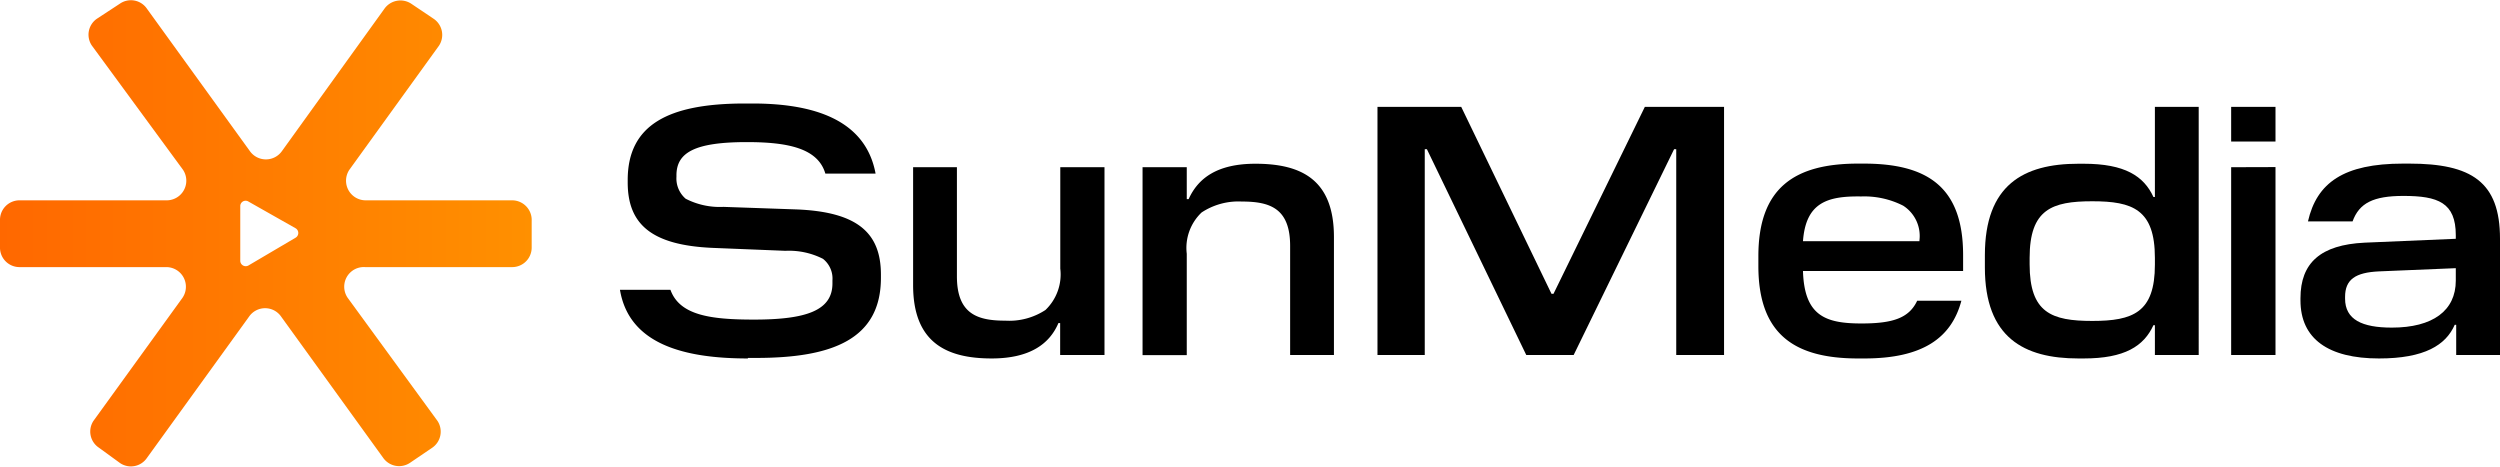
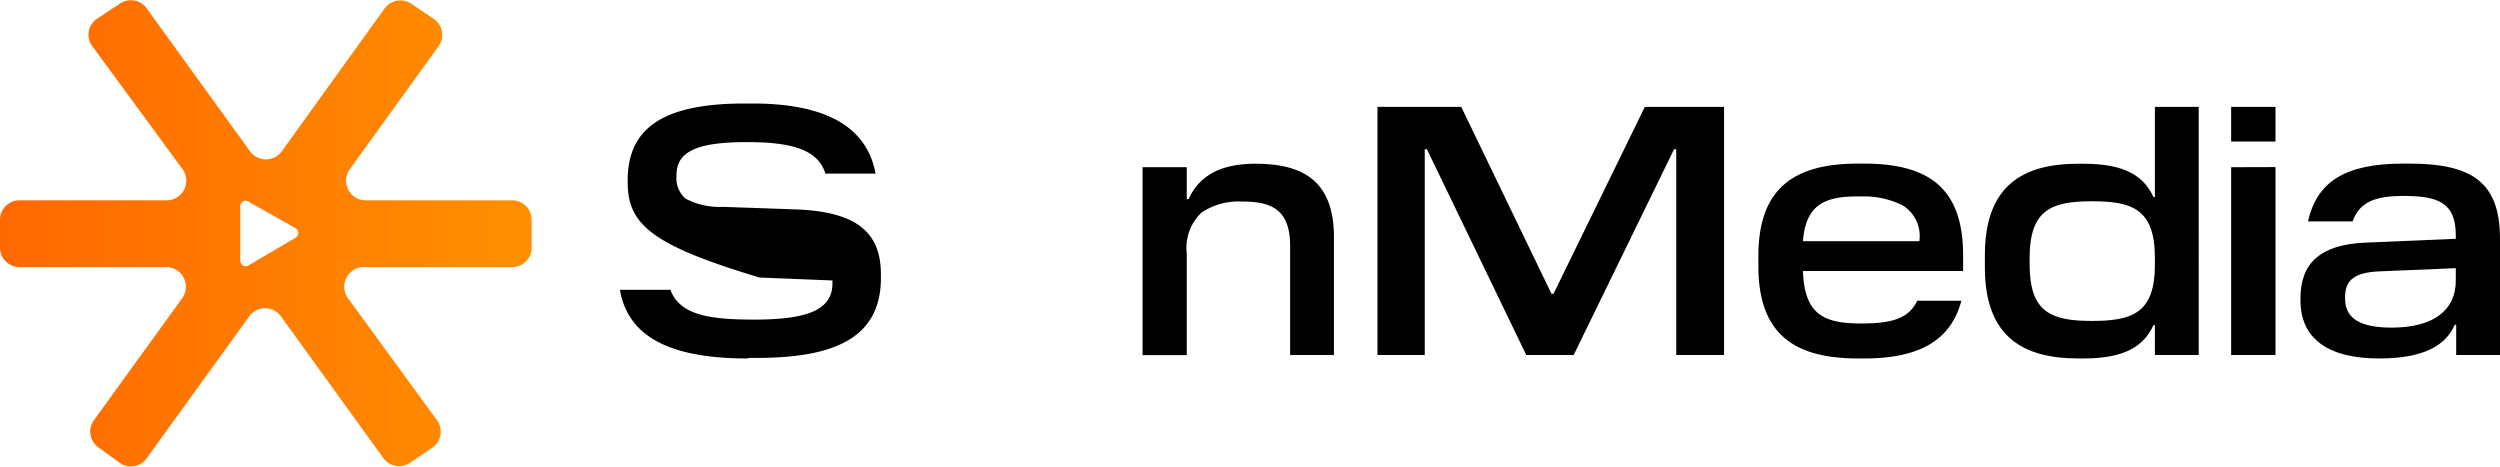
<svg xmlns="http://www.w3.org/2000/svg" id="Layer_1" data-name="Layer 1" viewBox="0 0 187.19 34.93">
  <defs>
    <style>.cls-1{fill:none;}.cls-2{clip-path:url(#clip-path);}.cls-3{fill:url(#linear-gradient);}</style>
    <clipPath id="clip-path" transform="translate(0 0)">
      <rect class="cls-1" width="187.19" height="34.93" />
    </clipPath>
    <linearGradient id="linear-gradient" y1="18.53" x2="39.84" y2="18.53" gradientTransform="matrix(1, 0, 0, -1, 0, 36)" gradientUnits="userSpaceOnUse">
      <stop offset="0" stop-color="#ff6800" />
      <stop offset="1" stop-color="#ff9000" />
    </linearGradient>
  </defs>
  <title>logo</title>
  <g class="cls-2">
-     <path d="M56,26.84c-4.77,0-8.9-1.06-9.58-5.14H50.2c.69,1.91,3,2.23,6.25,2.23,3.9,0,5.88-.67,5.88-2.71V21a1.88,1.88,0,0,0-.71-1.62,5.61,5.61,0,0,0-2.81-.6l-5.46-.22C48.82,18.36,47,16.82,47,13.66v-.18c0-4.11,3-5.73,8.76-5.73h.59C61,7.75,64.82,9,65.56,13H61.8c-.55-1.89-2.78-2.36-5.88-2.36-3.92,0-5.27.79-5.27,2.49v.11a2,2,0,0,0,.69,1.64,5.57,5.57,0,0,0,2.83.61l5.46.19c4.53.18,6.33,1.72,6.33,4.88v.24c0,4.61-3.65,6-9.35,6H56Z" transform="translate(0 0)" />
-     <path d="M68.37,12.52h3.28v8.17c0,2.84,1.56,3.32,3.63,3.32a4.94,4.94,0,0,0,3-.8,3.68,3.68,0,0,0,1.11-3.1V12.52H82.7V26.58H79.38V24.19h-.13c-.66,1.56-2.14,2.65-5,2.65-3.42,0-5.88-1.22-5.88-5.49Z" transform="translate(0 0)" />
+     <path d="M56,26.84c-4.77,0-8.9-1.06-9.58-5.14H50.2c.69,1.91,3,2.23,6.25,2.23,3.9,0,5.88-.67,5.88-2.71V21l-5.46-.22C48.82,18.36,47,16.82,47,13.66v-.18c0-4.11,3-5.73,8.76-5.73h.59C61,7.75,64.82,9,65.56,13H61.8c-.55-1.89-2.78-2.36-5.88-2.36-3.92,0-5.27.79-5.27,2.49v.11a2,2,0,0,0,.69,1.64,5.57,5.57,0,0,0,2.83.61l5.46.19c4.53.18,6.33,1.72,6.33,4.88v.24c0,4.61-3.65,6-9.35,6H56Z" transform="translate(0 0)" />
    <path d="M99.88,26.58H96.6V18.41c0-2.84-1.54-3.32-3.63-3.32a5,5,0,0,0-3,.82A3.66,3.66,0,0,0,88.86,19v7.59H85.55V12.52h3.31v2.39H89c.71-1.57,2.14-2.65,5-2.65,3.44,0,5.88,1.19,5.88,5.49Z" transform="translate(0 0)" />
    <path d="M129.09,26.58h-3.58V11.17h-.16l-7.52,15.41h-3.55l-7.44-15.41h-.16V26.58h-3.54V8h6.27l6.76,14h.15l6.84-14h5.93Z" transform="translate(0 0)" />
    <path d="M146.86,22.52c-.74,2.78-2.89,4.32-7.26,4.32h-.48c-4.71,0-7.46-1.77-7.46-6.92v-.74c0-5.15,2.75-6.93,7.46-6.93h.43c4.71,0,7.44,1.7,7.44,6.85v1.19H135c.1,3.37,1.69,3.93,4.39,3.93,2.33,0,3.55-.4,4.16-1.7ZM135,18.06h8.72V18a2.69,2.69,0,0,0-1.22-2.6,6.42,6.42,0,0,0-3.15-.69C136.82,14.67,135.21,15.17,135,18.06Z" transform="translate(0 0)" />
    <path d="M164.63,26.58h-3.28V24.35h-.11c-.72,1.57-2.15,2.49-5.22,2.49h-.4c-4.07,0-7-1.56-7-6.81V19.1c0-5.25,2.89-6.84,7-6.84h.4c3.07,0,4.5.92,5.22,2.49h.11V8h3.28Zm-3.28-6.77v-.5c0-3.63-1.67-4.24-4.69-4.24s-4.69.6-4.69,4.24v.48c0,3.63,1.64,4.24,4.69,4.24s4.69-.63,4.69-4.21Z" transform="translate(0 0)" />
    <path d="M170.38,8v2.6h-3.32V8Zm0,4.51V26.58h-3.32V12.52Z" transform="translate(0 0)" />
    <path d="M187.19,26.58h-3.28V24.32h-.11c-.66,1.51-2.25,2.52-5.67,2.52-3.78,0-5.88-1.46-5.88-4.35v-.16c0-2.65,1.51-4,4.8-4.16l6.83-.29v-.27c0-2.44-1.33-2.94-3.92-2.94-2.25,0-3.31.53-3.81,1.91h-3.34c.66-2.9,2.68-4.33,7.12-4.33h.46c4.66,0,6.8,1.36,6.8,5.63v8.7Zm-11.6-4.22c0,1.57,1.27,2.17,3.5,2.17,3.07,0,4.79-1.27,4.79-3.52v-.93l-5.75.24c-1.77.08-2.54.61-2.54,1.91v.13Z" transform="translate(0 0)" />
    <path class="cls-3" d="M38.37,15h-11a1.47,1.47,0,0,1-1.21-2.29l6.71-9.29a1.46,1.46,0,0,0-.38-2L30.78.27a1.47,1.47,0,0,0-2,.39L21.12,11.3a1.47,1.47,0,0,1-2.42,0L11,.65a1.45,1.45,0,0,0-2-.39L7.26,1.4a1.45,1.45,0,0,0-.39,2l6.83,9.31A1.47,1.47,0,0,1,12.48,15h-11A1.46,1.46,0,0,0,0,16.49v2A1.46,1.46,0,0,0,1.46,20h11a1.47,1.47,0,0,1,1.21,2.29L7,31.51a1.45,1.45,0,0,0,.39,2L9,34.68a1.45,1.45,0,0,0,2-.39l7.64-10.57a1.46,1.46,0,0,1,2.42,0l7.63,10.56a1.46,1.46,0,0,0,2,.38l1.68-1.14a1.46,1.46,0,0,0,.39-2l-6.72-9.21A1.47,1.47,0,0,1,27.35,20h11a1.46,1.46,0,0,0,1.46-1.46v-2A1.47,1.47,0,0,0,38.38,15Zm-16.24,2.8L18.6,19.88a.41.41,0,0,1-.61-.35V15.44a.4.4,0,0,1,.61-.35l3.53,2a.41.41,0,0,1,0,.71Z" transform="translate(0 0)" />
  </g>
</svg>